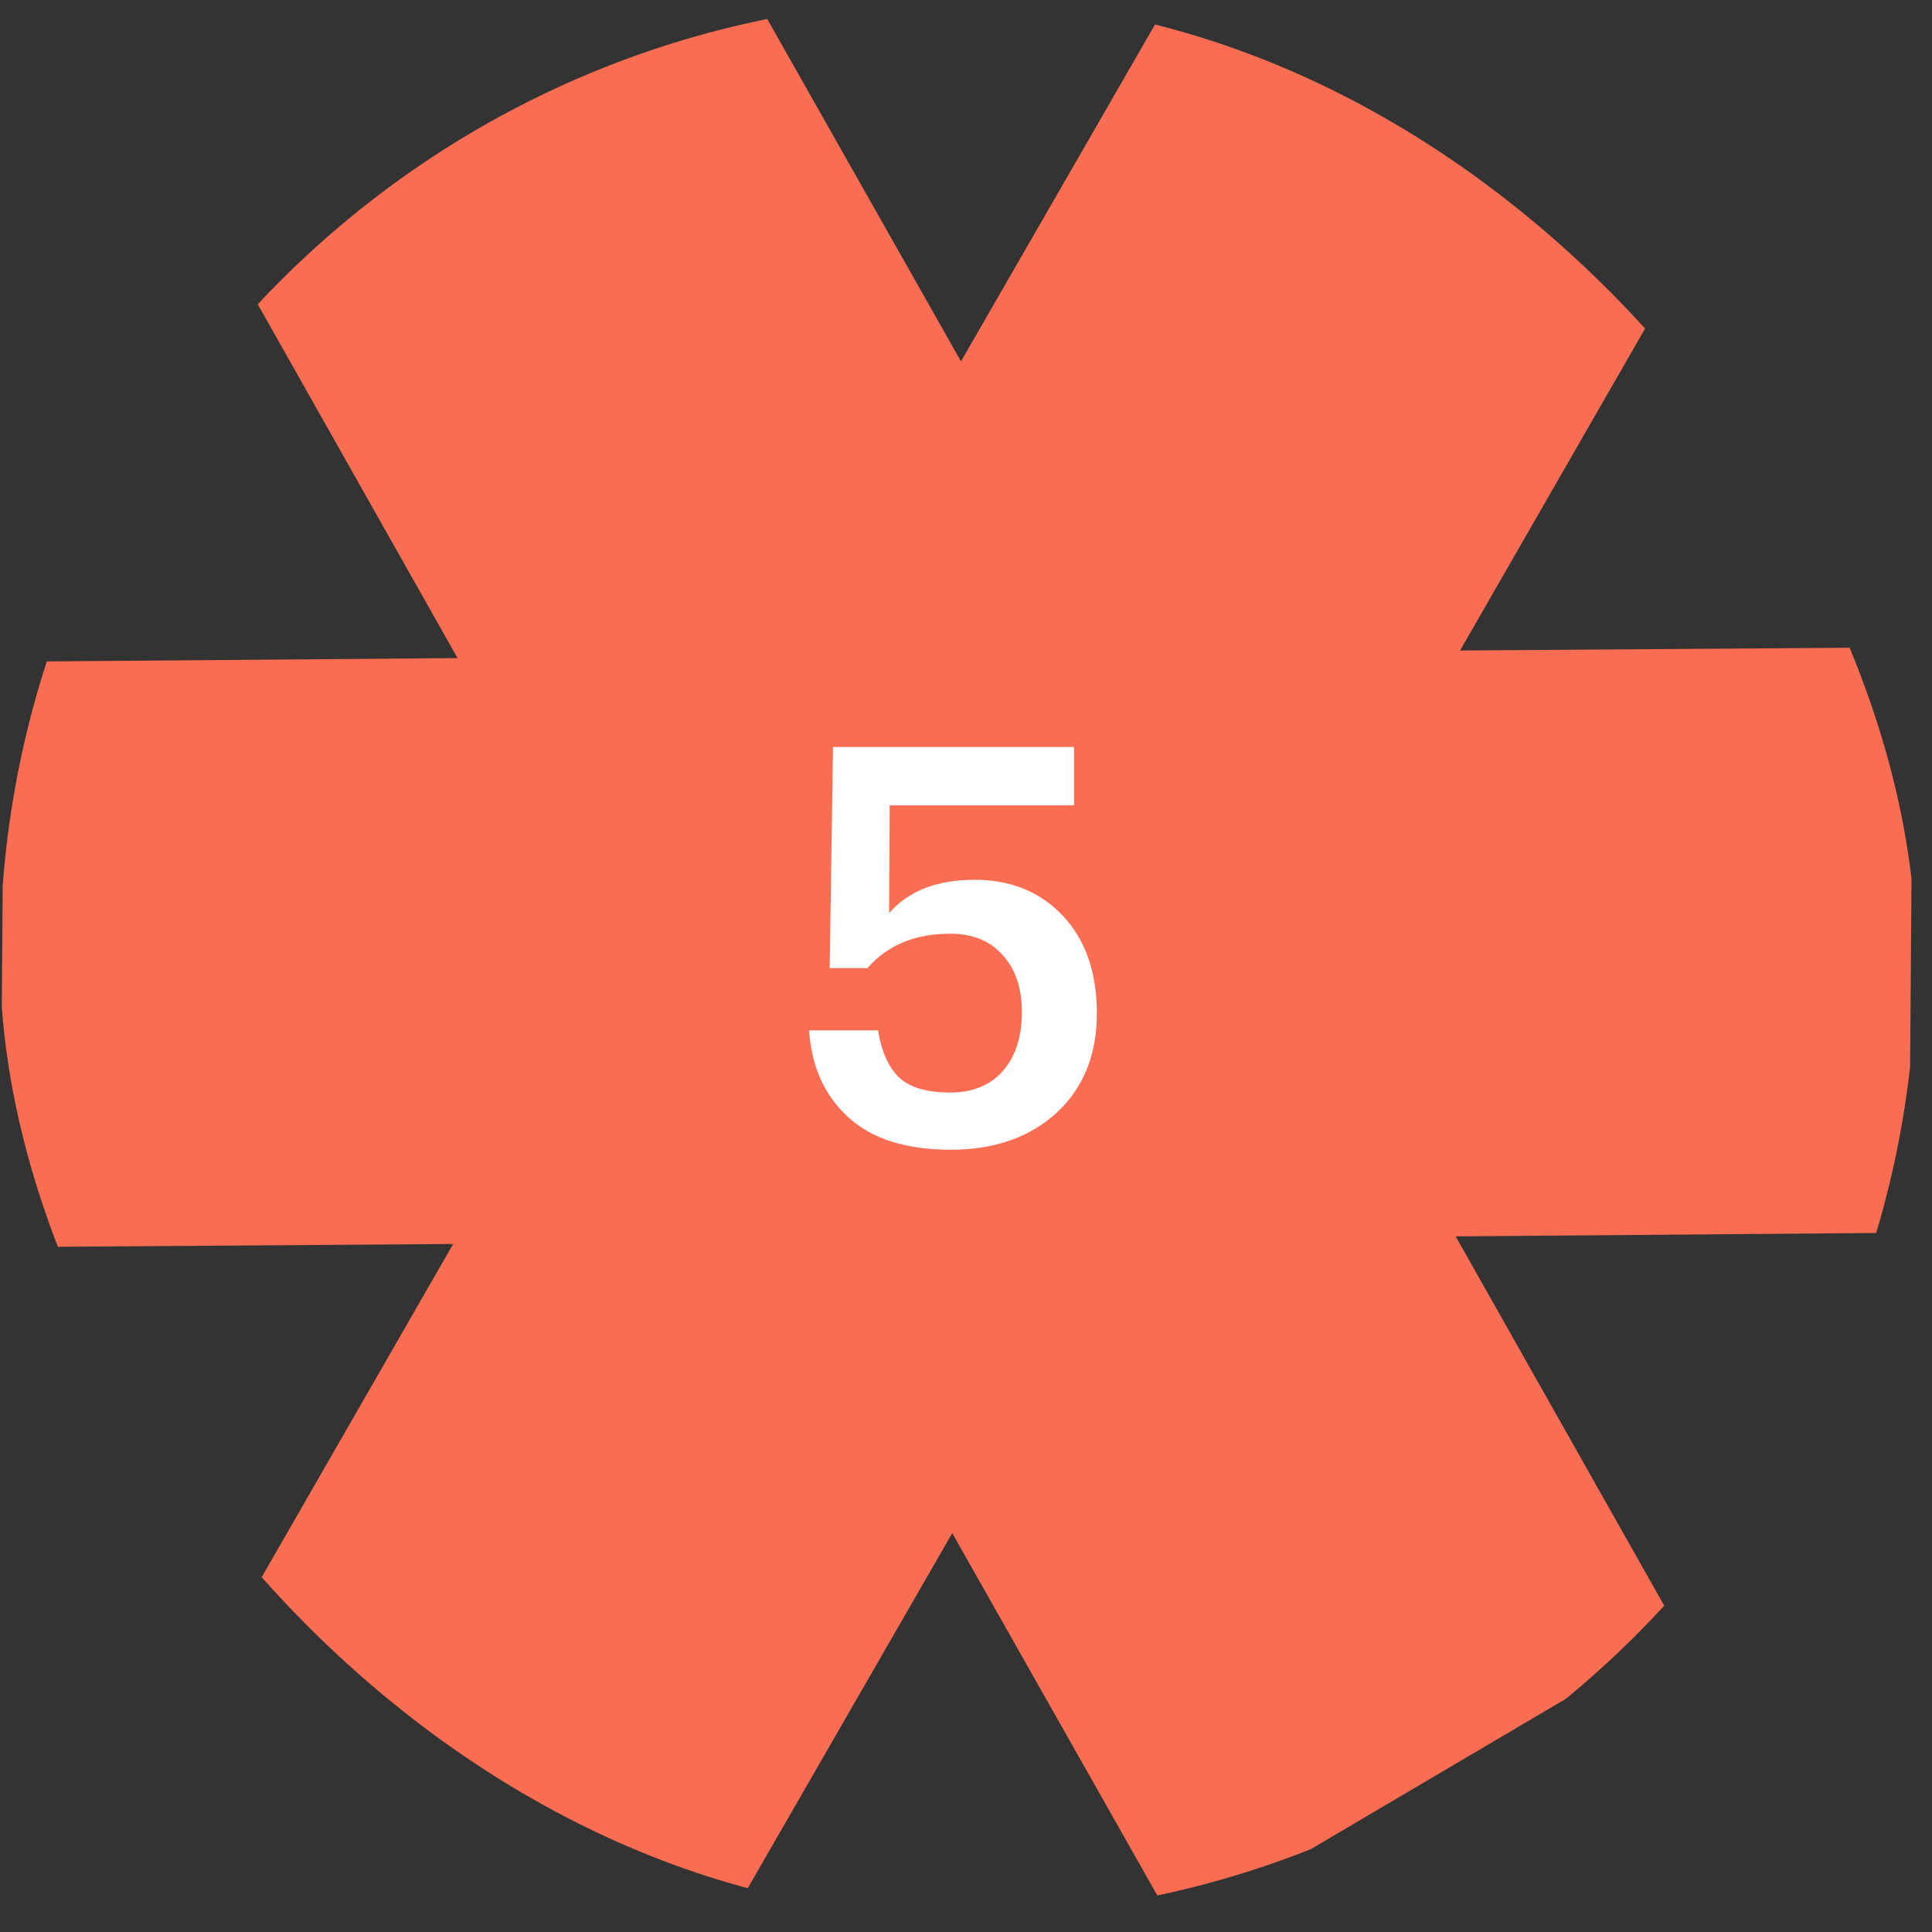
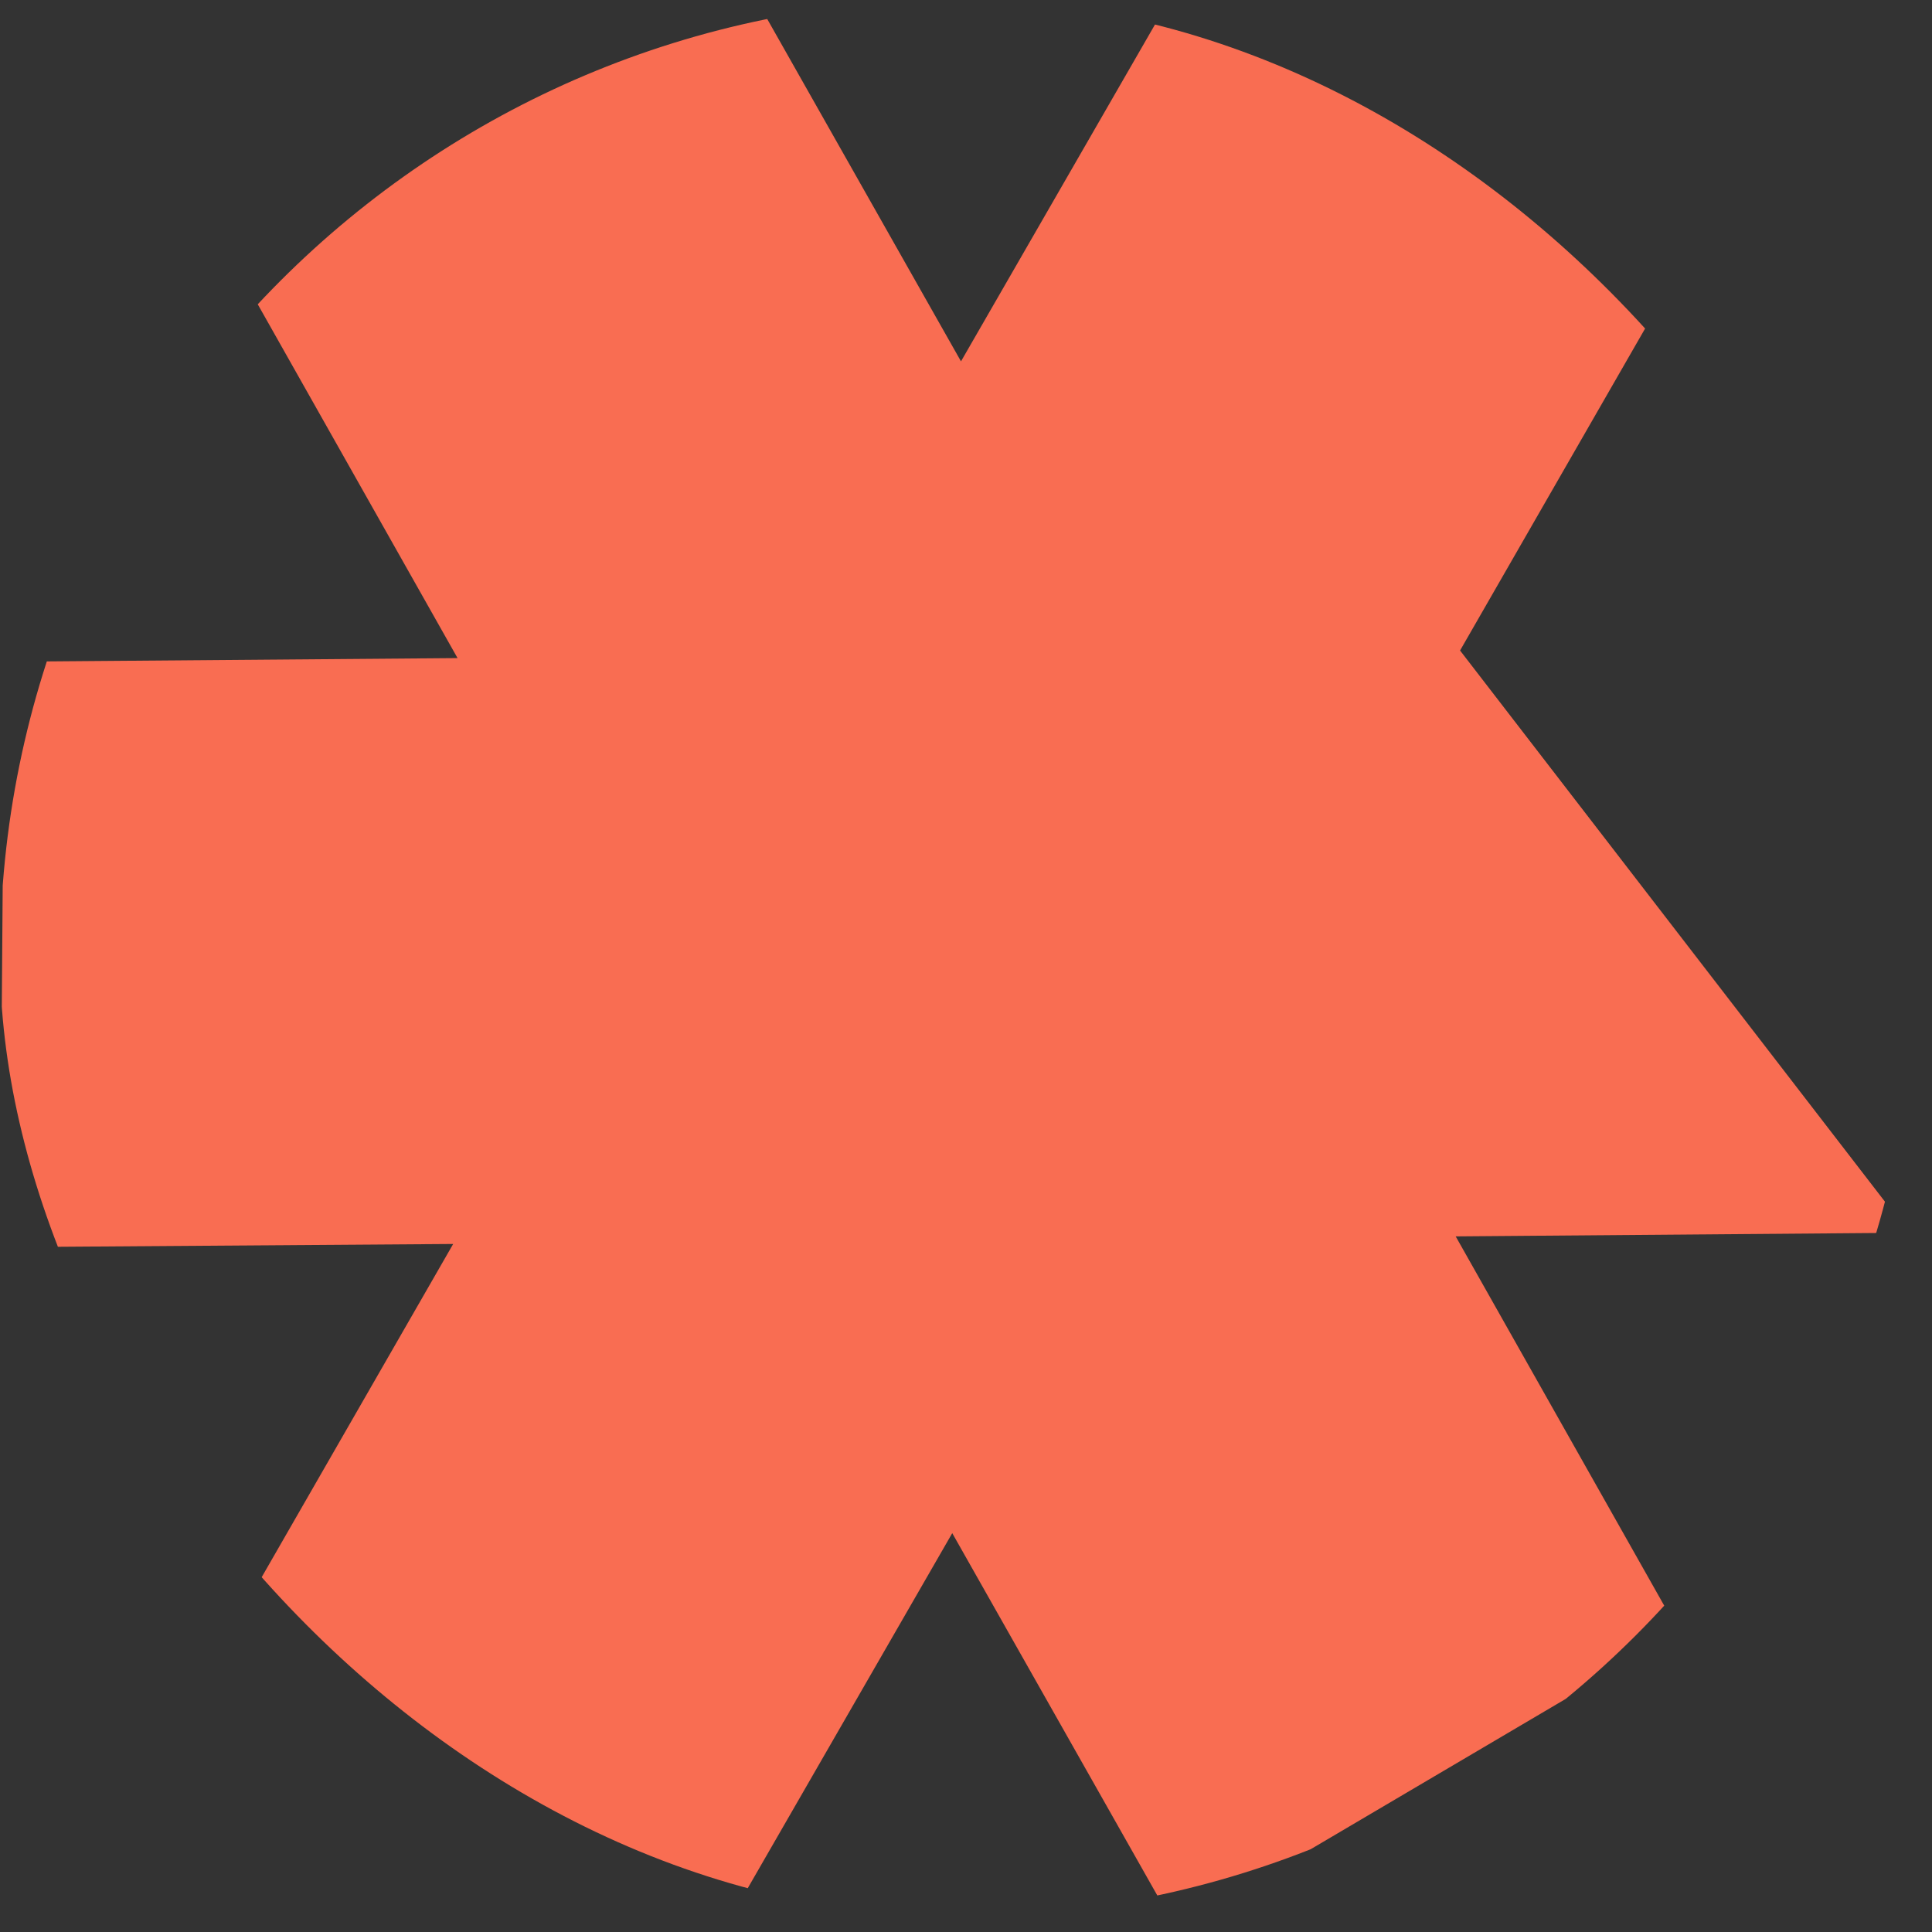
<svg xmlns="http://www.w3.org/2000/svg" width="103" height="103" viewBox="0 0 103 103" fill="none">
  <rect x="0" y="0" width="103" height="103" fill="#333333" stroke="none" />
  <g clip-path="url(#clip0_1979_66)">
-     <path fill-rule="evenodd" clip-rule="evenodd" d="M24.393 35.085L12.481 13.991L39.301 -1.817L51.233 19.265L63.481 -2L90.068 13.403L77.84 34.68L102 34.509L101.767 65.72L77.607 65.915L89.519 87.009L62.699 102.817L50.767 81.736L38.519 103L11.932 87.597L24.16 66.32L0 66.491L0.233 35.28L24.393 35.085Z" fill="#F96D52" />
-     <path d="M50.688 61.296C48.299 61.296 46.473 60.714 45.21 59.549C43.947 58.384 43.256 56.845 43.137 54.93H46.809C46.987 56.035 47.352 56.864 47.904 57.417C48.477 57.97 49.395 58.246 50.658 58.246C51.862 58.246 52.8 57.861 53.471 57.091C54.143 56.322 54.478 55.275 54.478 53.953C54.478 52.669 54.133 51.653 53.442 50.903C52.771 50.153 51.843 49.778 50.658 49.778C48.783 49.778 47.312 50.389 46.246 51.613H44.233L44.41 39.828H57.262V42.937H47.431L47.401 48.682C48.428 47.497 49.948 46.905 51.961 46.905C53.896 46.905 55.465 47.547 56.669 48.83C57.873 50.113 58.476 51.84 58.476 54.012C58.476 56.242 57.755 58.019 56.314 59.342C54.873 60.645 52.998 61.296 50.688 61.296Z" fill="white" />
+     <path fill-rule="evenodd" clip-rule="evenodd" d="M24.393 35.085L12.481 13.991L39.301 -1.817L51.233 19.265L63.481 -2L90.068 13.403L77.84 34.68L101.767 65.72L77.607 65.915L89.519 87.009L62.699 102.817L50.767 81.736L38.519 103L11.932 87.597L24.16 66.32L0 66.491L0.233 35.28L24.393 35.085Z" fill="#F96D52" />
  </g>
  <defs>
    <clipPath id="clip0_1979_66">
      <rect width="102.158" height="102.158" rx="51.079" fill="white" />
    </clipPath>
  </defs>
</svg>